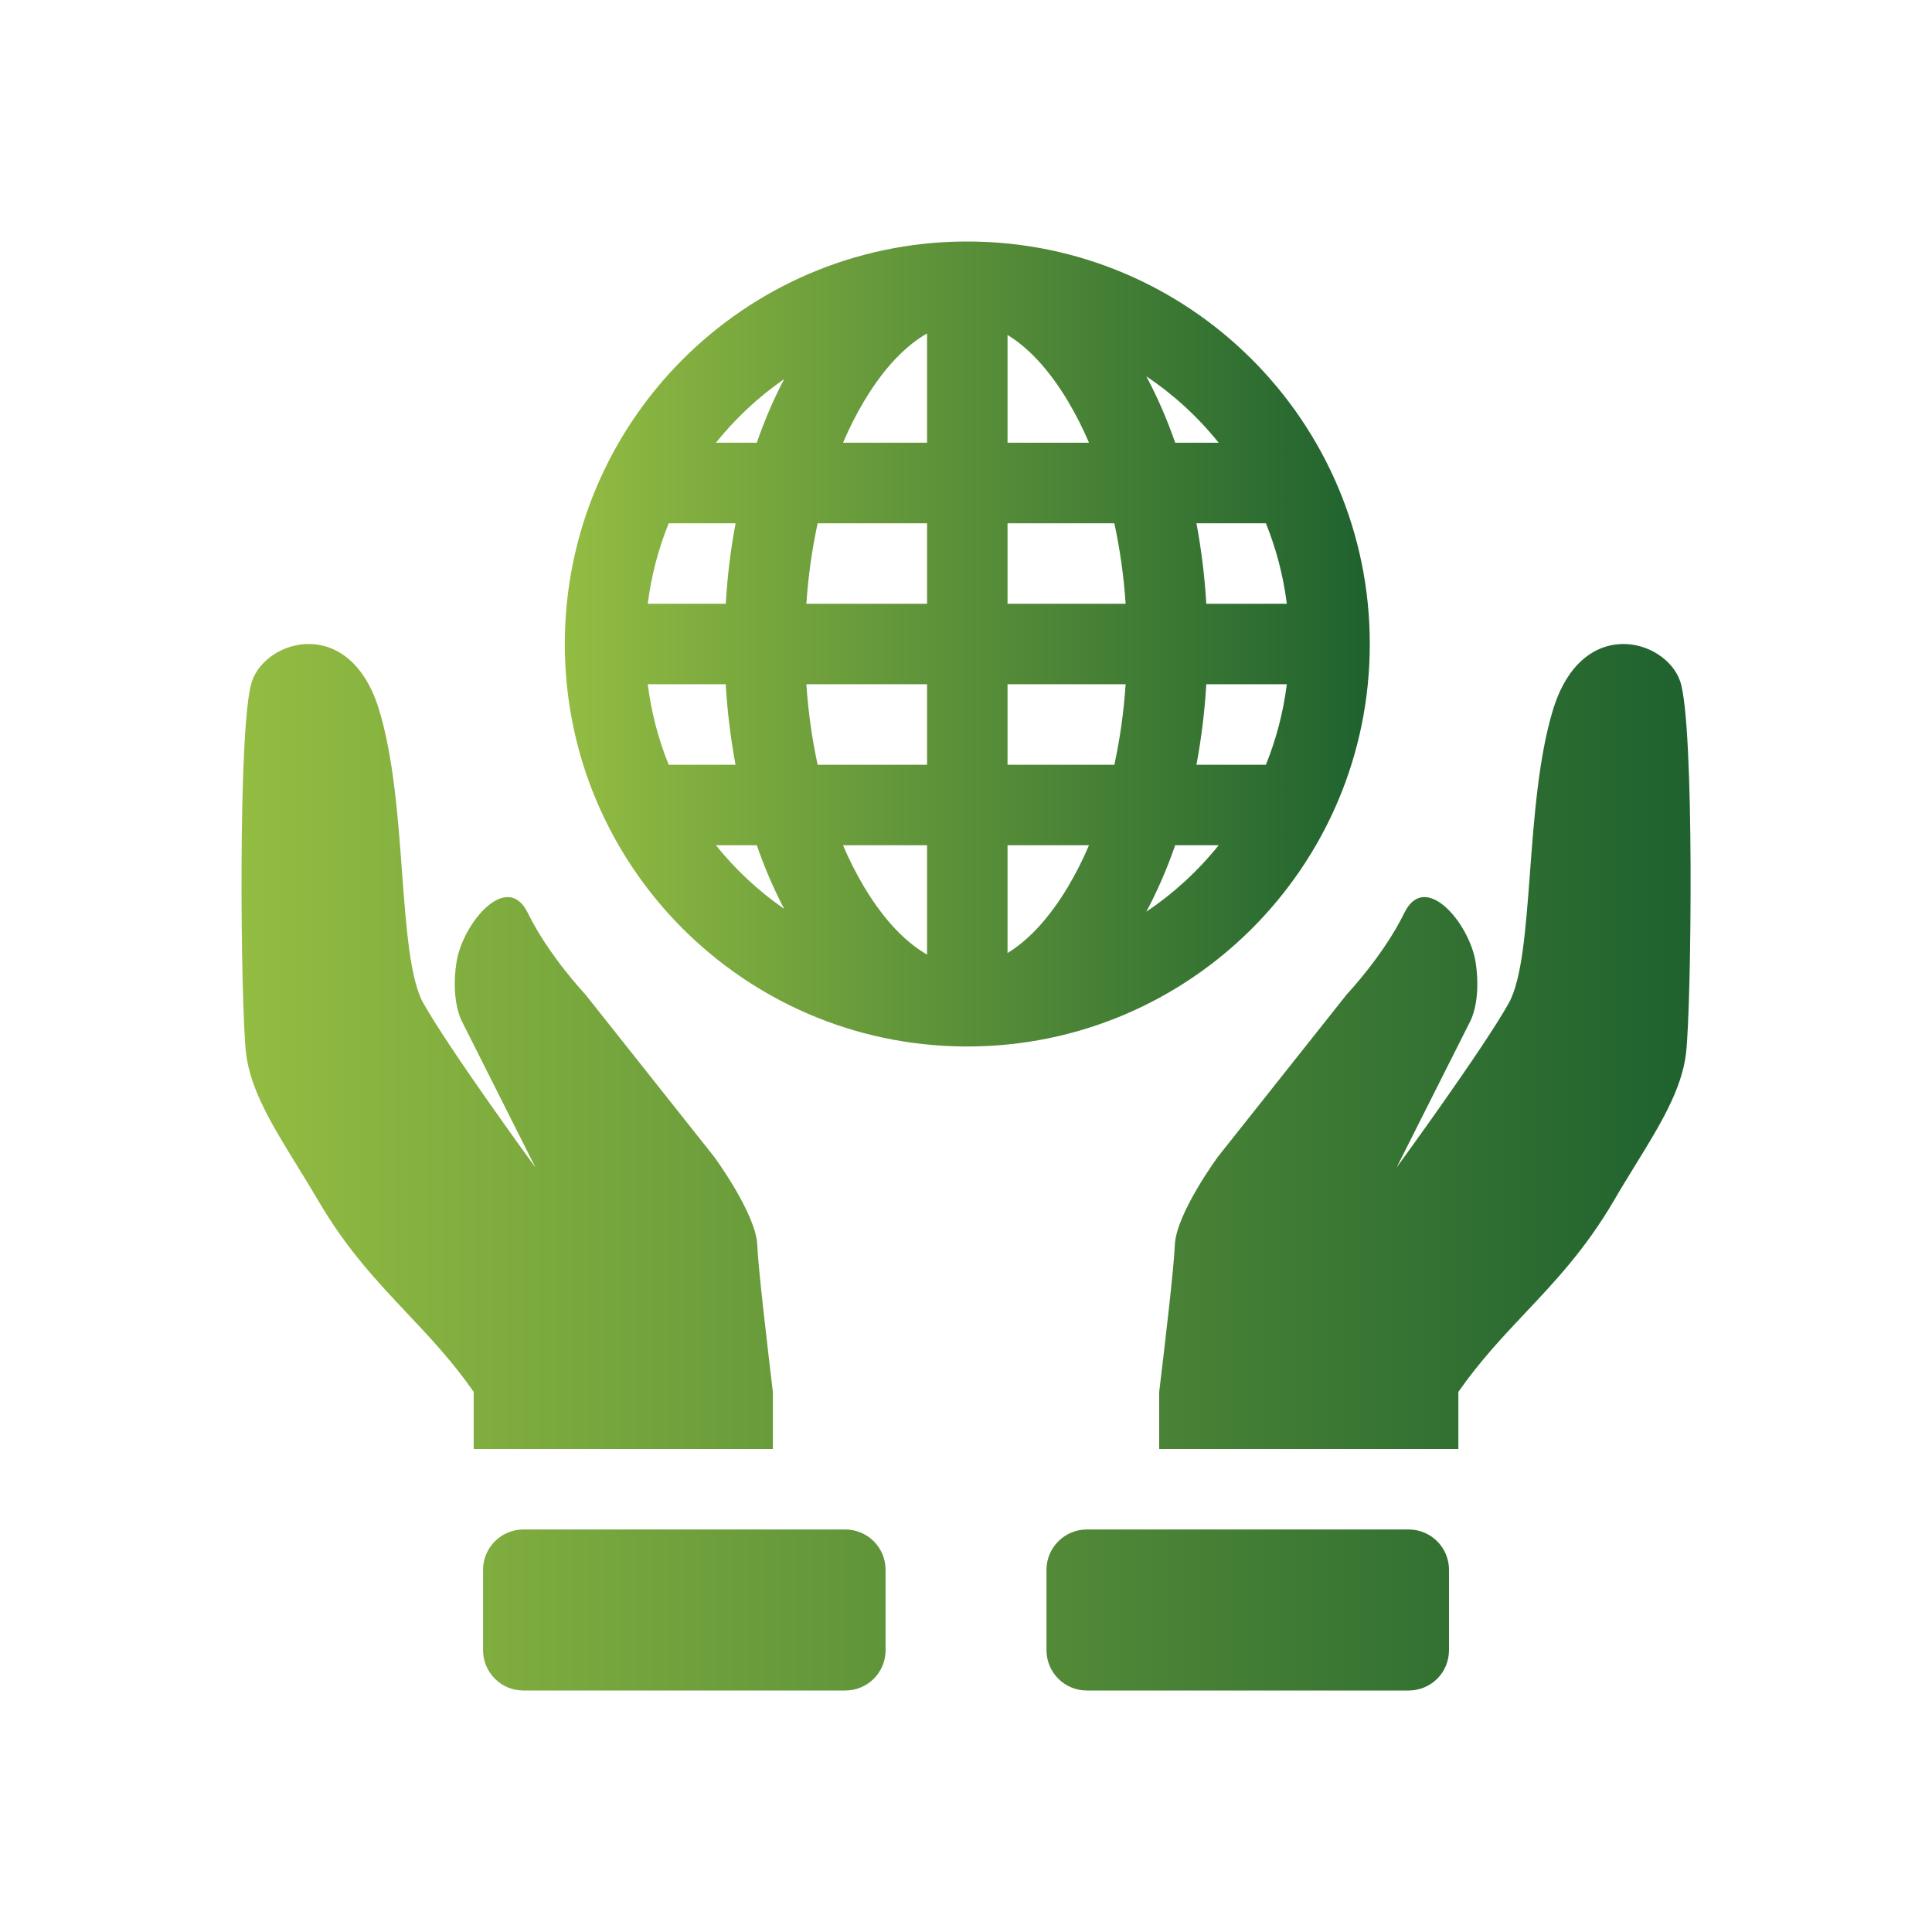
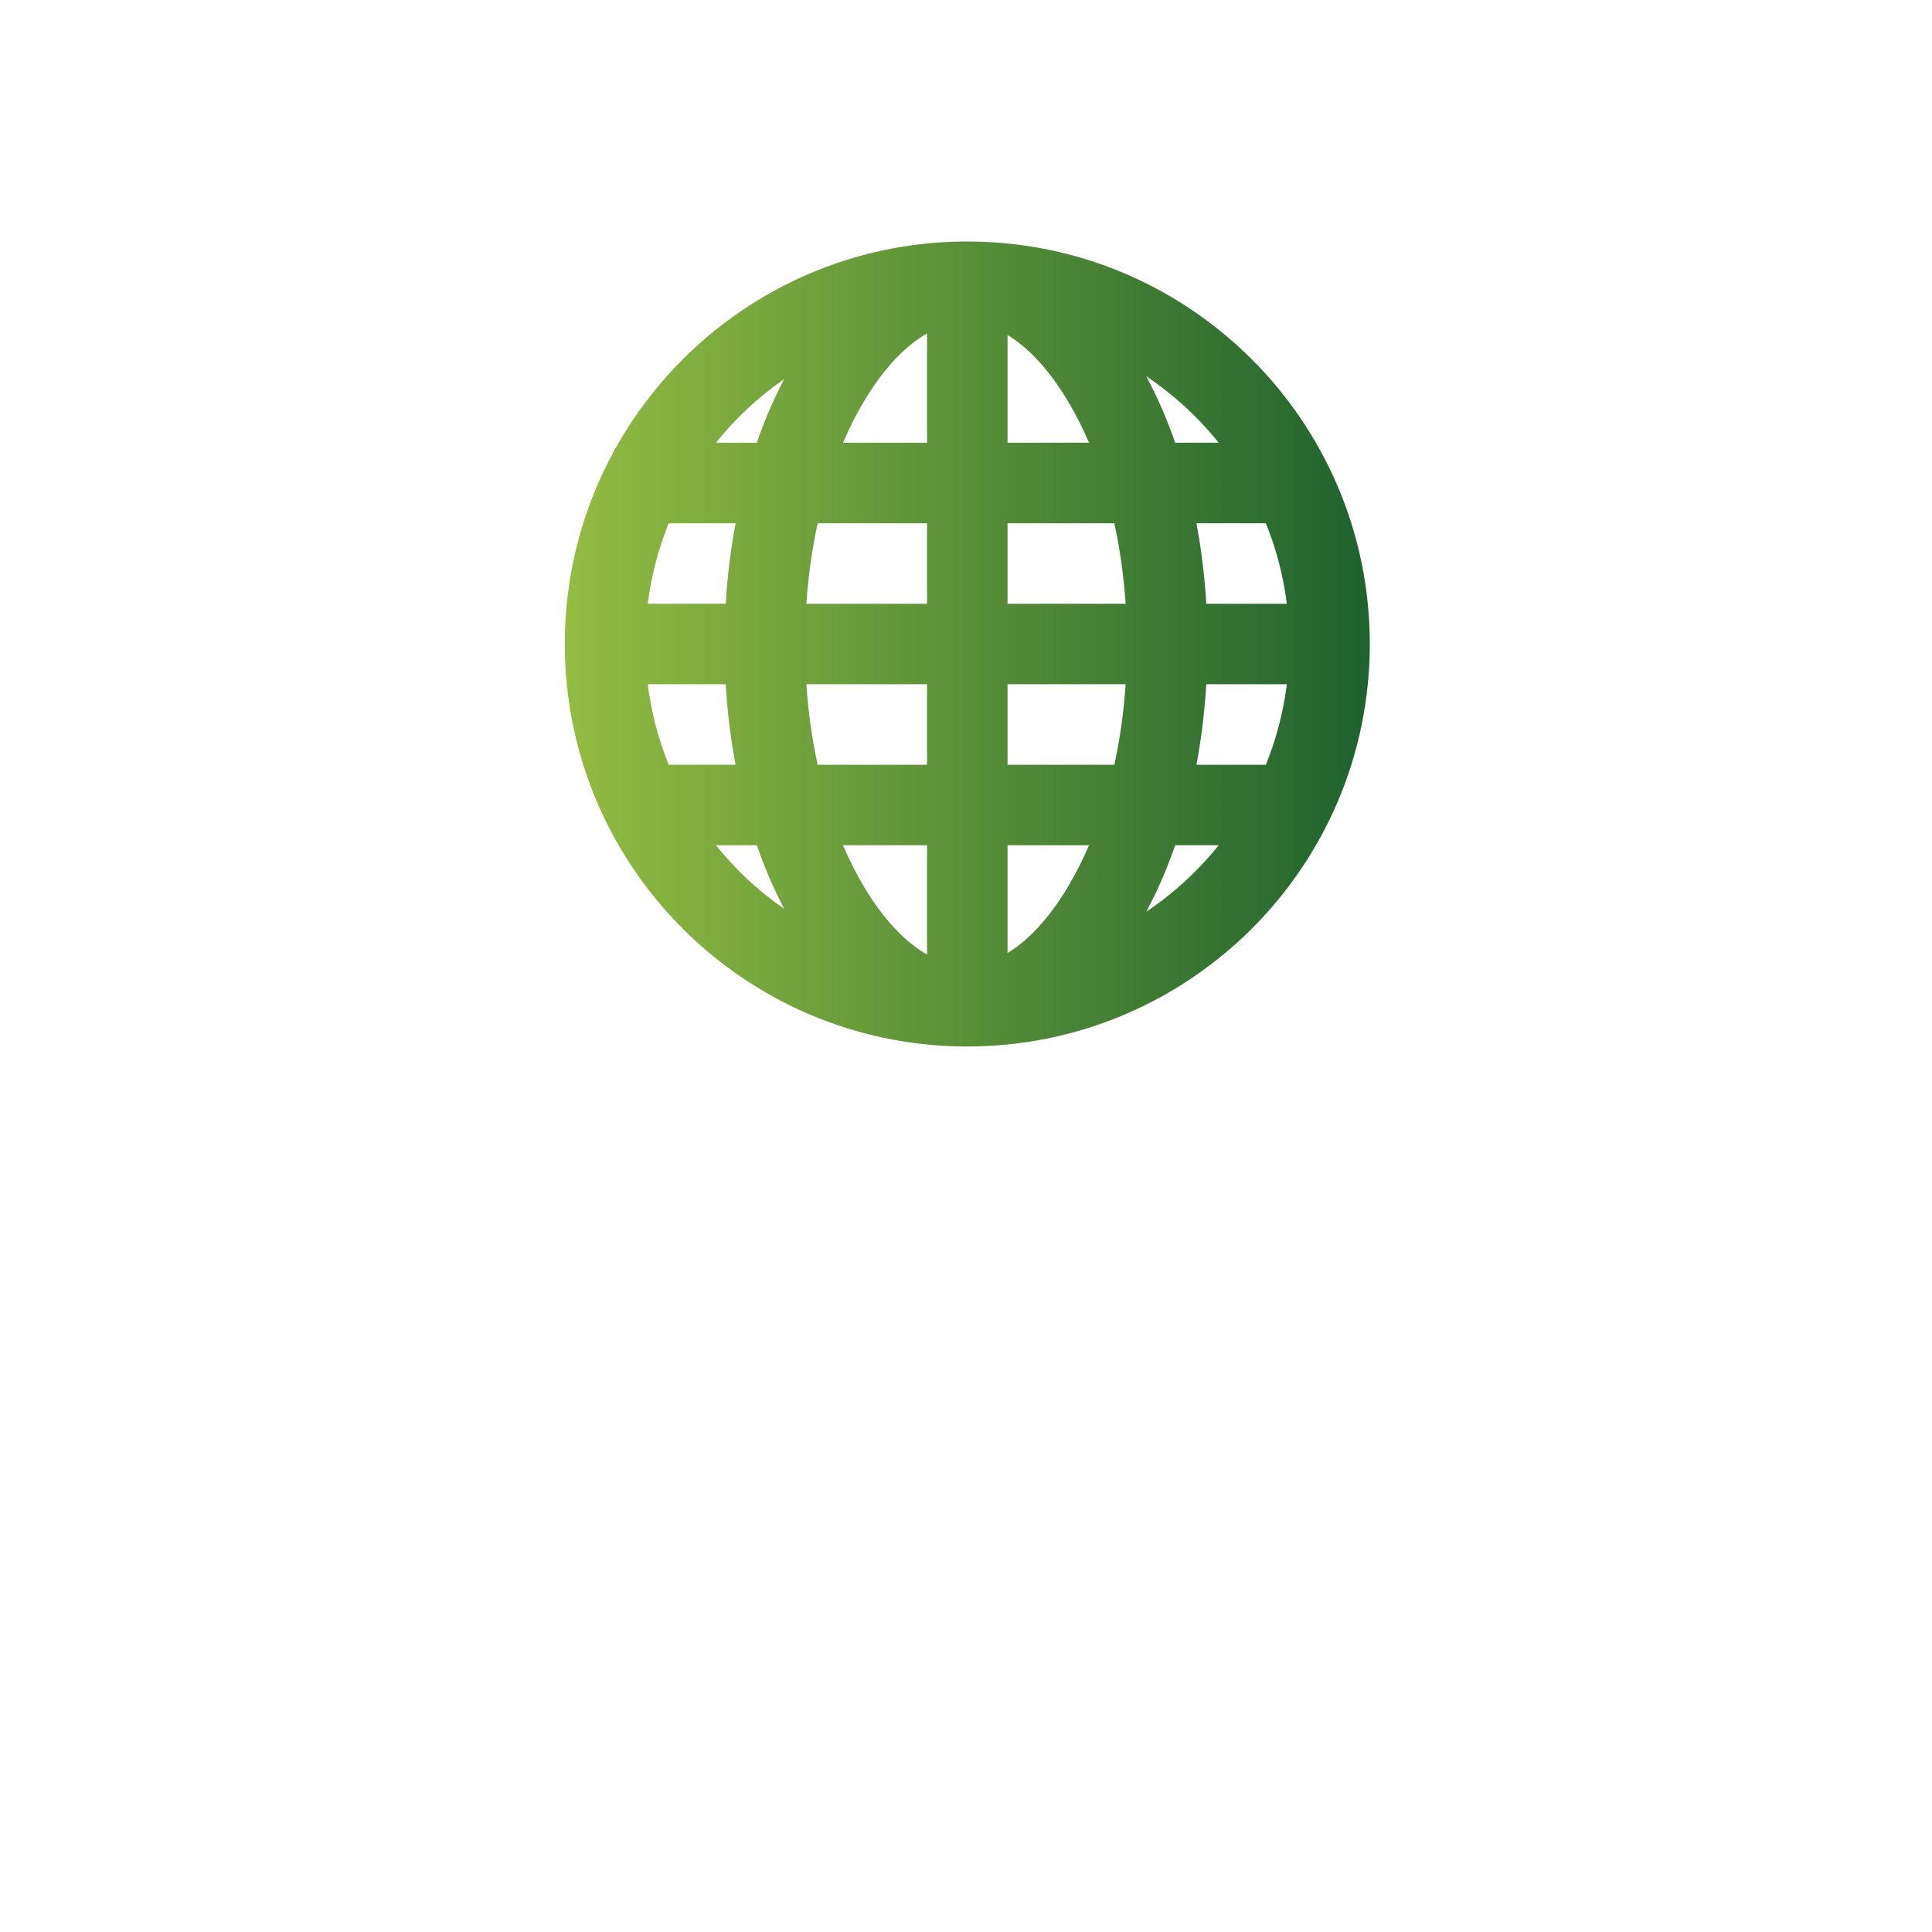
<svg xmlns="http://www.w3.org/2000/svg" width="32" height="32" viewBox="0 0 32 32" fill="none">
  <path fill-rule="evenodd" clip-rule="evenodd" d="M15.995 17.333H16.021C19.703 17.333 22.688 14.349 22.688 10.667C22.688 6.985 19.703 4 16.021 4H15.968C12.311 4.029 9.355 7.003 9.355 10.667C9.355 14.331 12.311 17.305 15.968 17.333H15.995ZM21.313 11.333H19.98C19.953 11.793 19.897 12.239 19.817 12.667H20.967C21.137 12.247 21.255 11.799 21.314 11.333H21.313ZM20.185 14H19.465C19.328 14.393 19.168 14.762 18.987 15.1C19.44 14.796 19.844 14.425 20.185 14ZM18.457 12.667C18.548 12.249 18.613 11.802 18.644 11.333H16.688V12.667H18.457ZM16.688 14H18.037C17.936 14.239 17.818 14.471 17.685 14.695C17.352 15.249 17.007 15.591 16.688 15.785V14ZM15.355 12.667V11.333H13.356C13.387 11.802 13.452 12.249 13.543 12.667H15.355ZM13.963 14H15.355V15.811C15.024 15.621 14.663 15.274 14.315 14.695C14.182 14.471 14.064 14.239 13.963 14ZM12.183 12.667C12.101 12.226 12.046 11.781 12.02 11.333H10.729C10.787 11.799 10.905 12.247 11.076 12.667H12.183ZM11.858 14H12.535C12.665 14.376 12.818 14.729 12.989 15.054C12.563 14.759 12.182 14.404 11.858 14ZM19.98 10C19.954 9.553 19.899 9.107 19.817 8.667H20.967C21.137 9.087 21.255 9.534 21.314 10H19.981H19.98ZM20.185 7.333H19.465C19.334 6.955 19.175 6.587 18.987 6.233C19.44 6.537 19.844 6.908 20.185 7.333ZM16.688 7.333H18.037C17.936 7.094 17.818 6.862 17.685 6.639C17.352 6.084 17.007 5.742 16.688 5.548V7.333ZM18.457 8.667H16.688V10H18.644C18.614 9.552 18.552 9.106 18.457 8.667ZM15.355 5.523V7.333H13.963C14.07 7.082 14.189 6.849 14.315 6.639C14.662 6.059 15.024 5.712 15.355 5.523ZM15.355 8.667H13.543C13.448 9.106 13.386 9.552 13.356 10H15.355V8.667ZM12.988 6.279C12.811 6.619 12.659 6.971 12.535 7.333H11.858C12.182 6.929 12.562 6.574 12.988 6.279ZM12.184 8.667H11.076C10.903 9.094 10.786 9.542 10.729 10H12.021C12.047 9.54 12.103 9.094 12.184 8.667Z" fill="url(#paint0_linear_436_2561)" />
-   <path d="M6.739 21.747C7.117 22.149 7.493 22.547 7.846 23.054V24H12.801V23.054C12.713 22.318 12.557 20.992 12.543 20.623C12.524 20.105 11.828 19.159 11.828 19.159L9.691 16.466C9.691 16.466 9.087 15.827 8.741 15.119C8.394 14.411 7.658 15.302 7.561 15.939C7.462 16.577 7.649 16.913 7.649 16.913L8.869 19.338C8.869 19.338 7.454 17.4 7.015 16.621C6.792 16.227 6.73 15.391 6.66 14.457C6.593 13.547 6.518 12.543 6.281 11.763C5.801 10.183 4.413 10.579 4.173 11.285C3.933 11.991 3.987 16.657 4.074 17.435C4.143 18.045 4.51 18.641 4.924 19.313C5.039 19.499 5.157 19.691 5.274 19.891C5.738 20.685 6.241 21.219 6.739 21.747ZM24.155 23.054C24.509 22.547 24.884 22.149 25.262 21.747C25.761 21.219 26.263 20.685 26.728 19.891C26.844 19.691 26.963 19.499 27.077 19.313C27.491 18.641 27.859 18.045 27.927 17.435C28.015 16.657 28.069 11.991 27.829 11.285C27.588 10.579 26.2 10.183 25.72 11.764C25.484 12.544 25.409 13.547 25.341 14.457C25.271 15.391 25.209 16.227 24.987 16.621C24.547 17.401 23.132 19.338 23.132 19.338L24.353 16.913C24.353 16.913 24.539 16.577 24.441 15.939C24.343 15.302 23.607 14.411 23.261 15.119C22.915 15.827 22.31 16.466 22.31 16.466L20.173 19.159C20.173 19.159 19.477 20.105 19.459 20.623C19.445 20.992 19.289 22.318 19.2 23.054V24H24.155V23.054ZM17.333 27.333C17.333 27.51 17.404 27.68 17.529 27.805C17.654 27.93 17.823 28 18 28H23.333C23.51 28 23.68 27.93 23.805 27.805C23.93 27.68 24 27.51 24 27.333V26C24 25.823 23.93 25.654 23.805 25.529C23.68 25.404 23.51 25.333 23.333 25.333H18C17.823 25.333 17.654 25.404 17.529 25.529C17.404 25.654 17.333 25.823 17.333 26V27.333ZM14.668 27.333C14.668 27.51 14.598 27.68 14.473 27.805C14.348 27.93 14.178 28 14.001 28H8.668C8.491 28 8.322 27.93 8.197 27.805C8.072 27.68 8.001 27.51 8.001 27.333V26C8.001 25.823 8.072 25.654 8.197 25.529C8.322 25.404 8.491 25.333 8.668 25.333H14.001C14.178 25.333 14.348 25.404 14.473 25.529C14.598 25.654 14.668 25.823 14.668 26V27.333Z" fill="url(#paint1_linear_436_2561)" />
  <defs>
    <linearGradient id="paint0_linear_436_2561" x1="9.355" y1="10.667" x2="22.688" y2="10.667" gradientUnits="userSpaceOnUse">
      <stop stop-color="#93BC42" />
      <stop offset="1" stop-color="#1F622F" />
    </linearGradient>
    <linearGradient id="paint1_linear_436_2561" x1="4" y1="19.333" x2="28.002" y2="19.333" gradientUnits="userSpaceOnUse">
      <stop stop-color="#93BC42" />
      <stop offset="1" stop-color="#1F622F" />
    </linearGradient>
  </defs>
</svg>